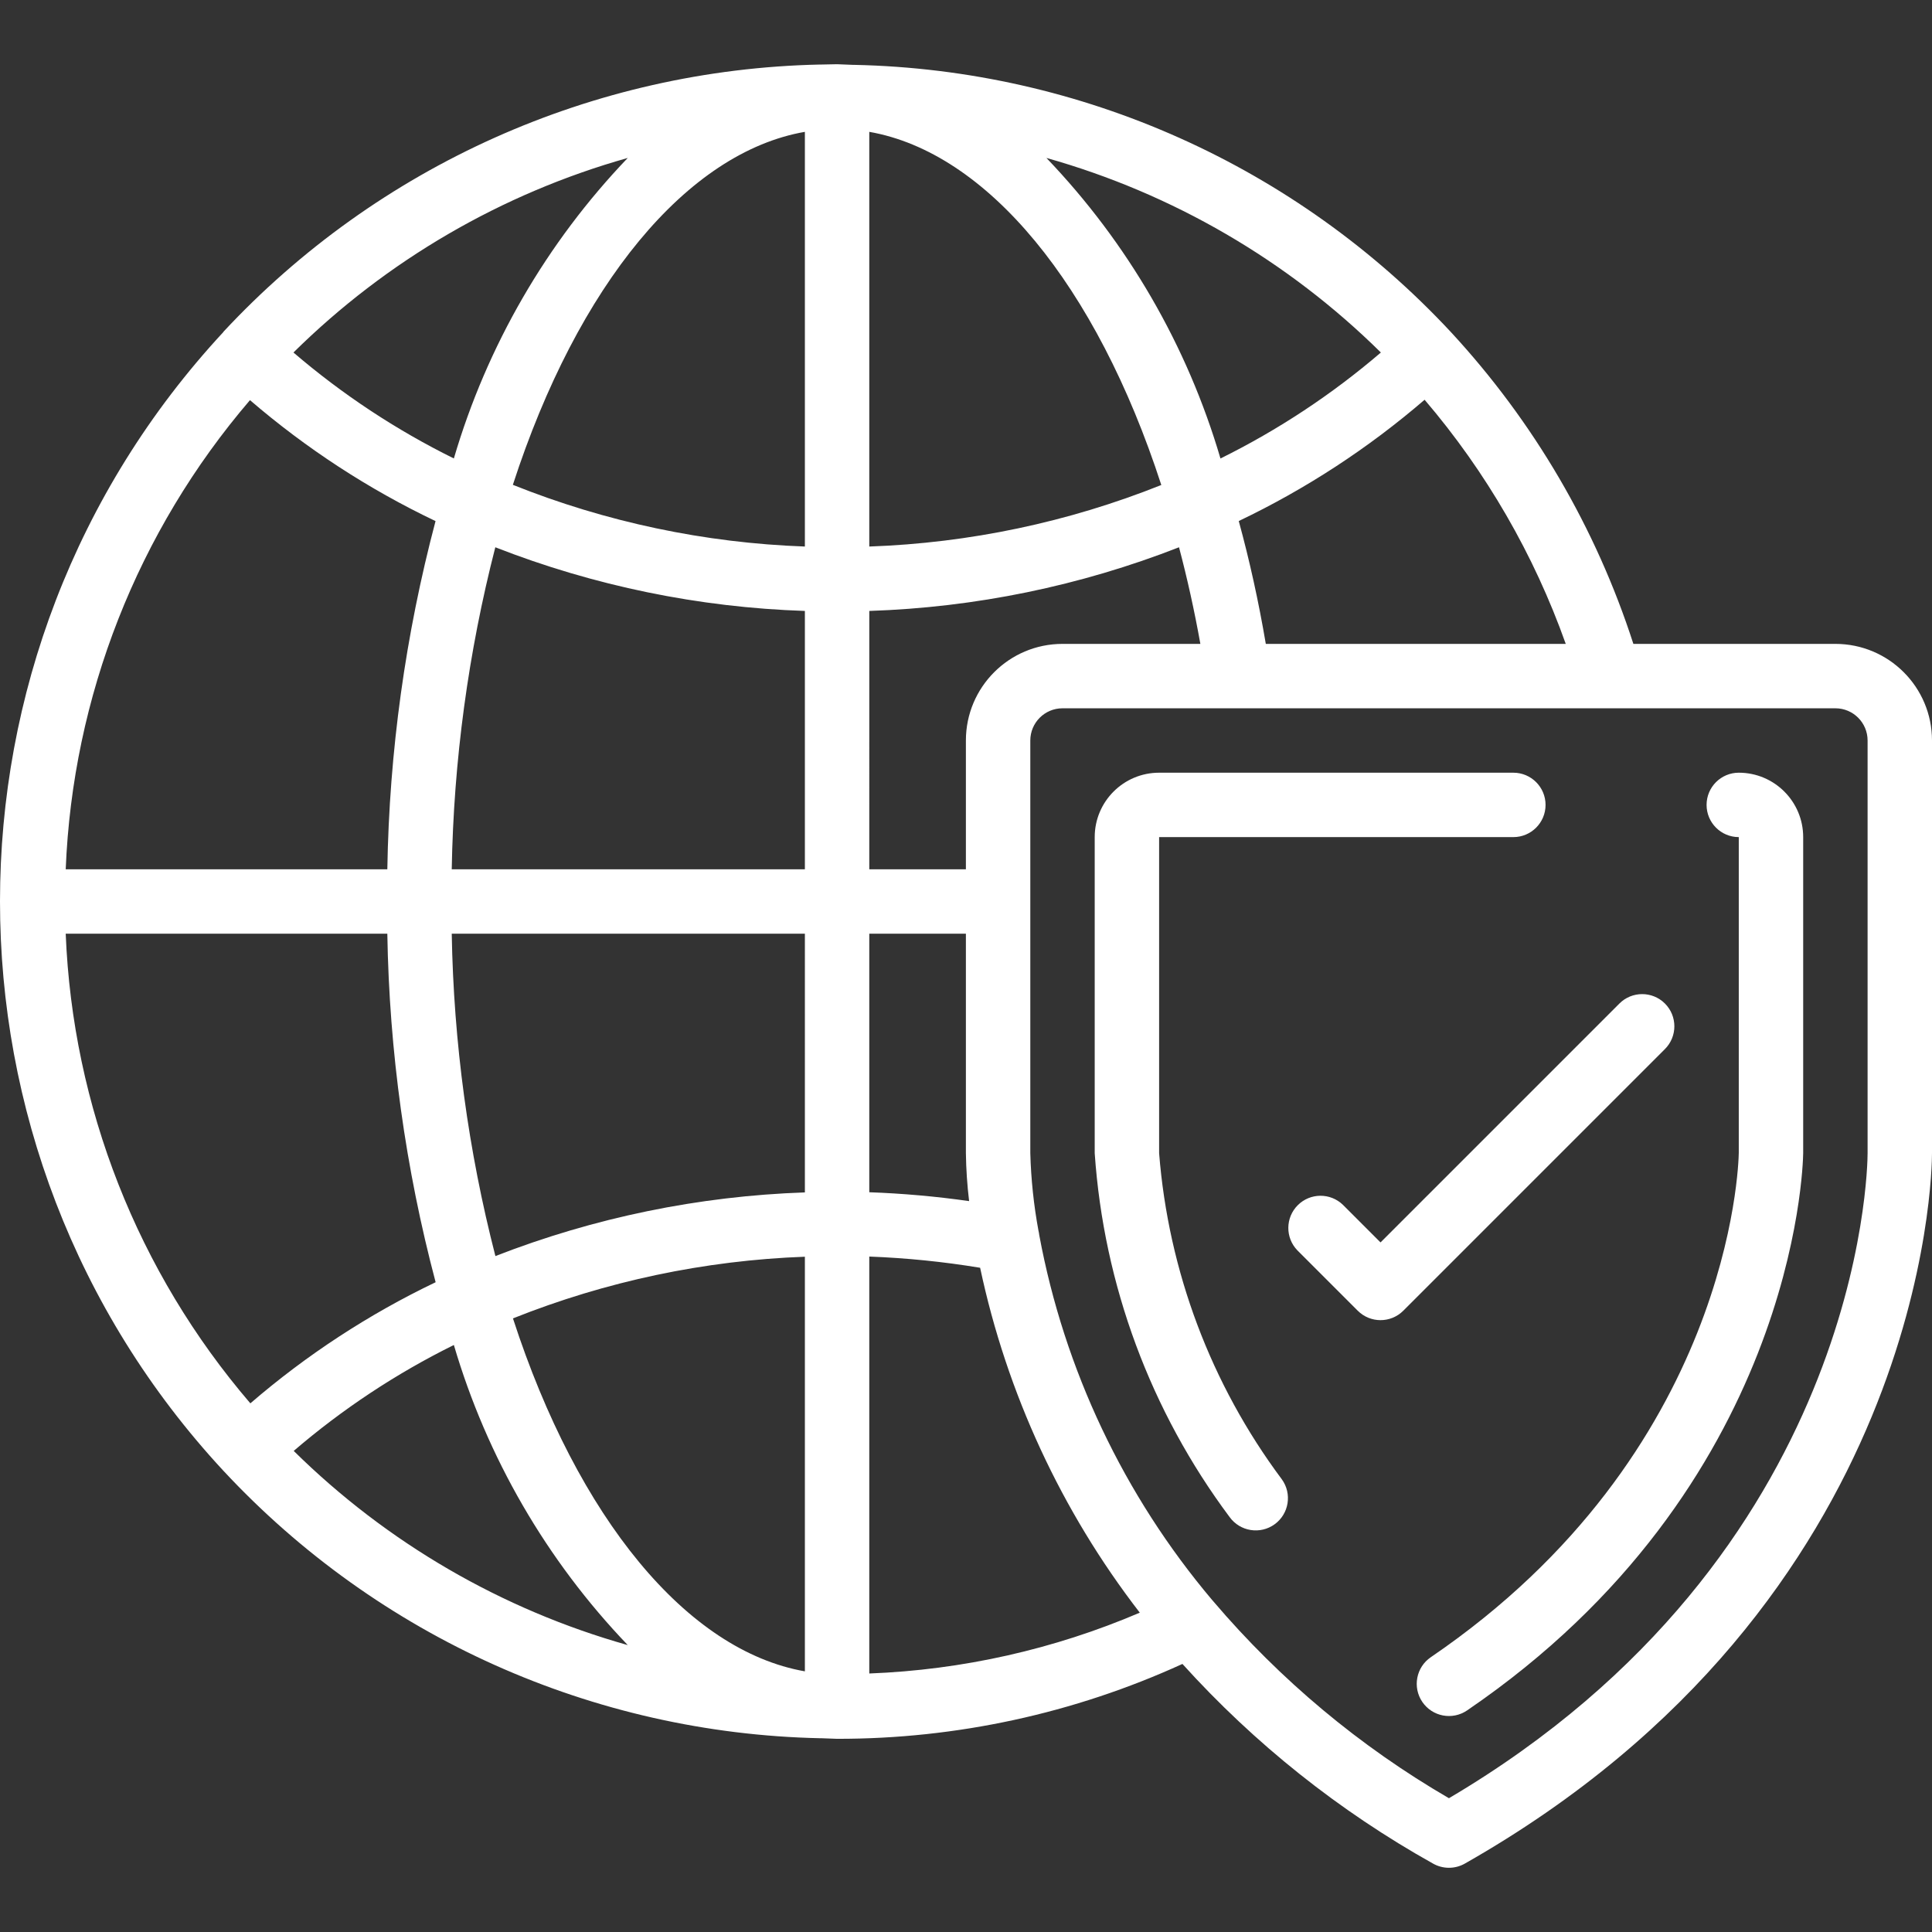
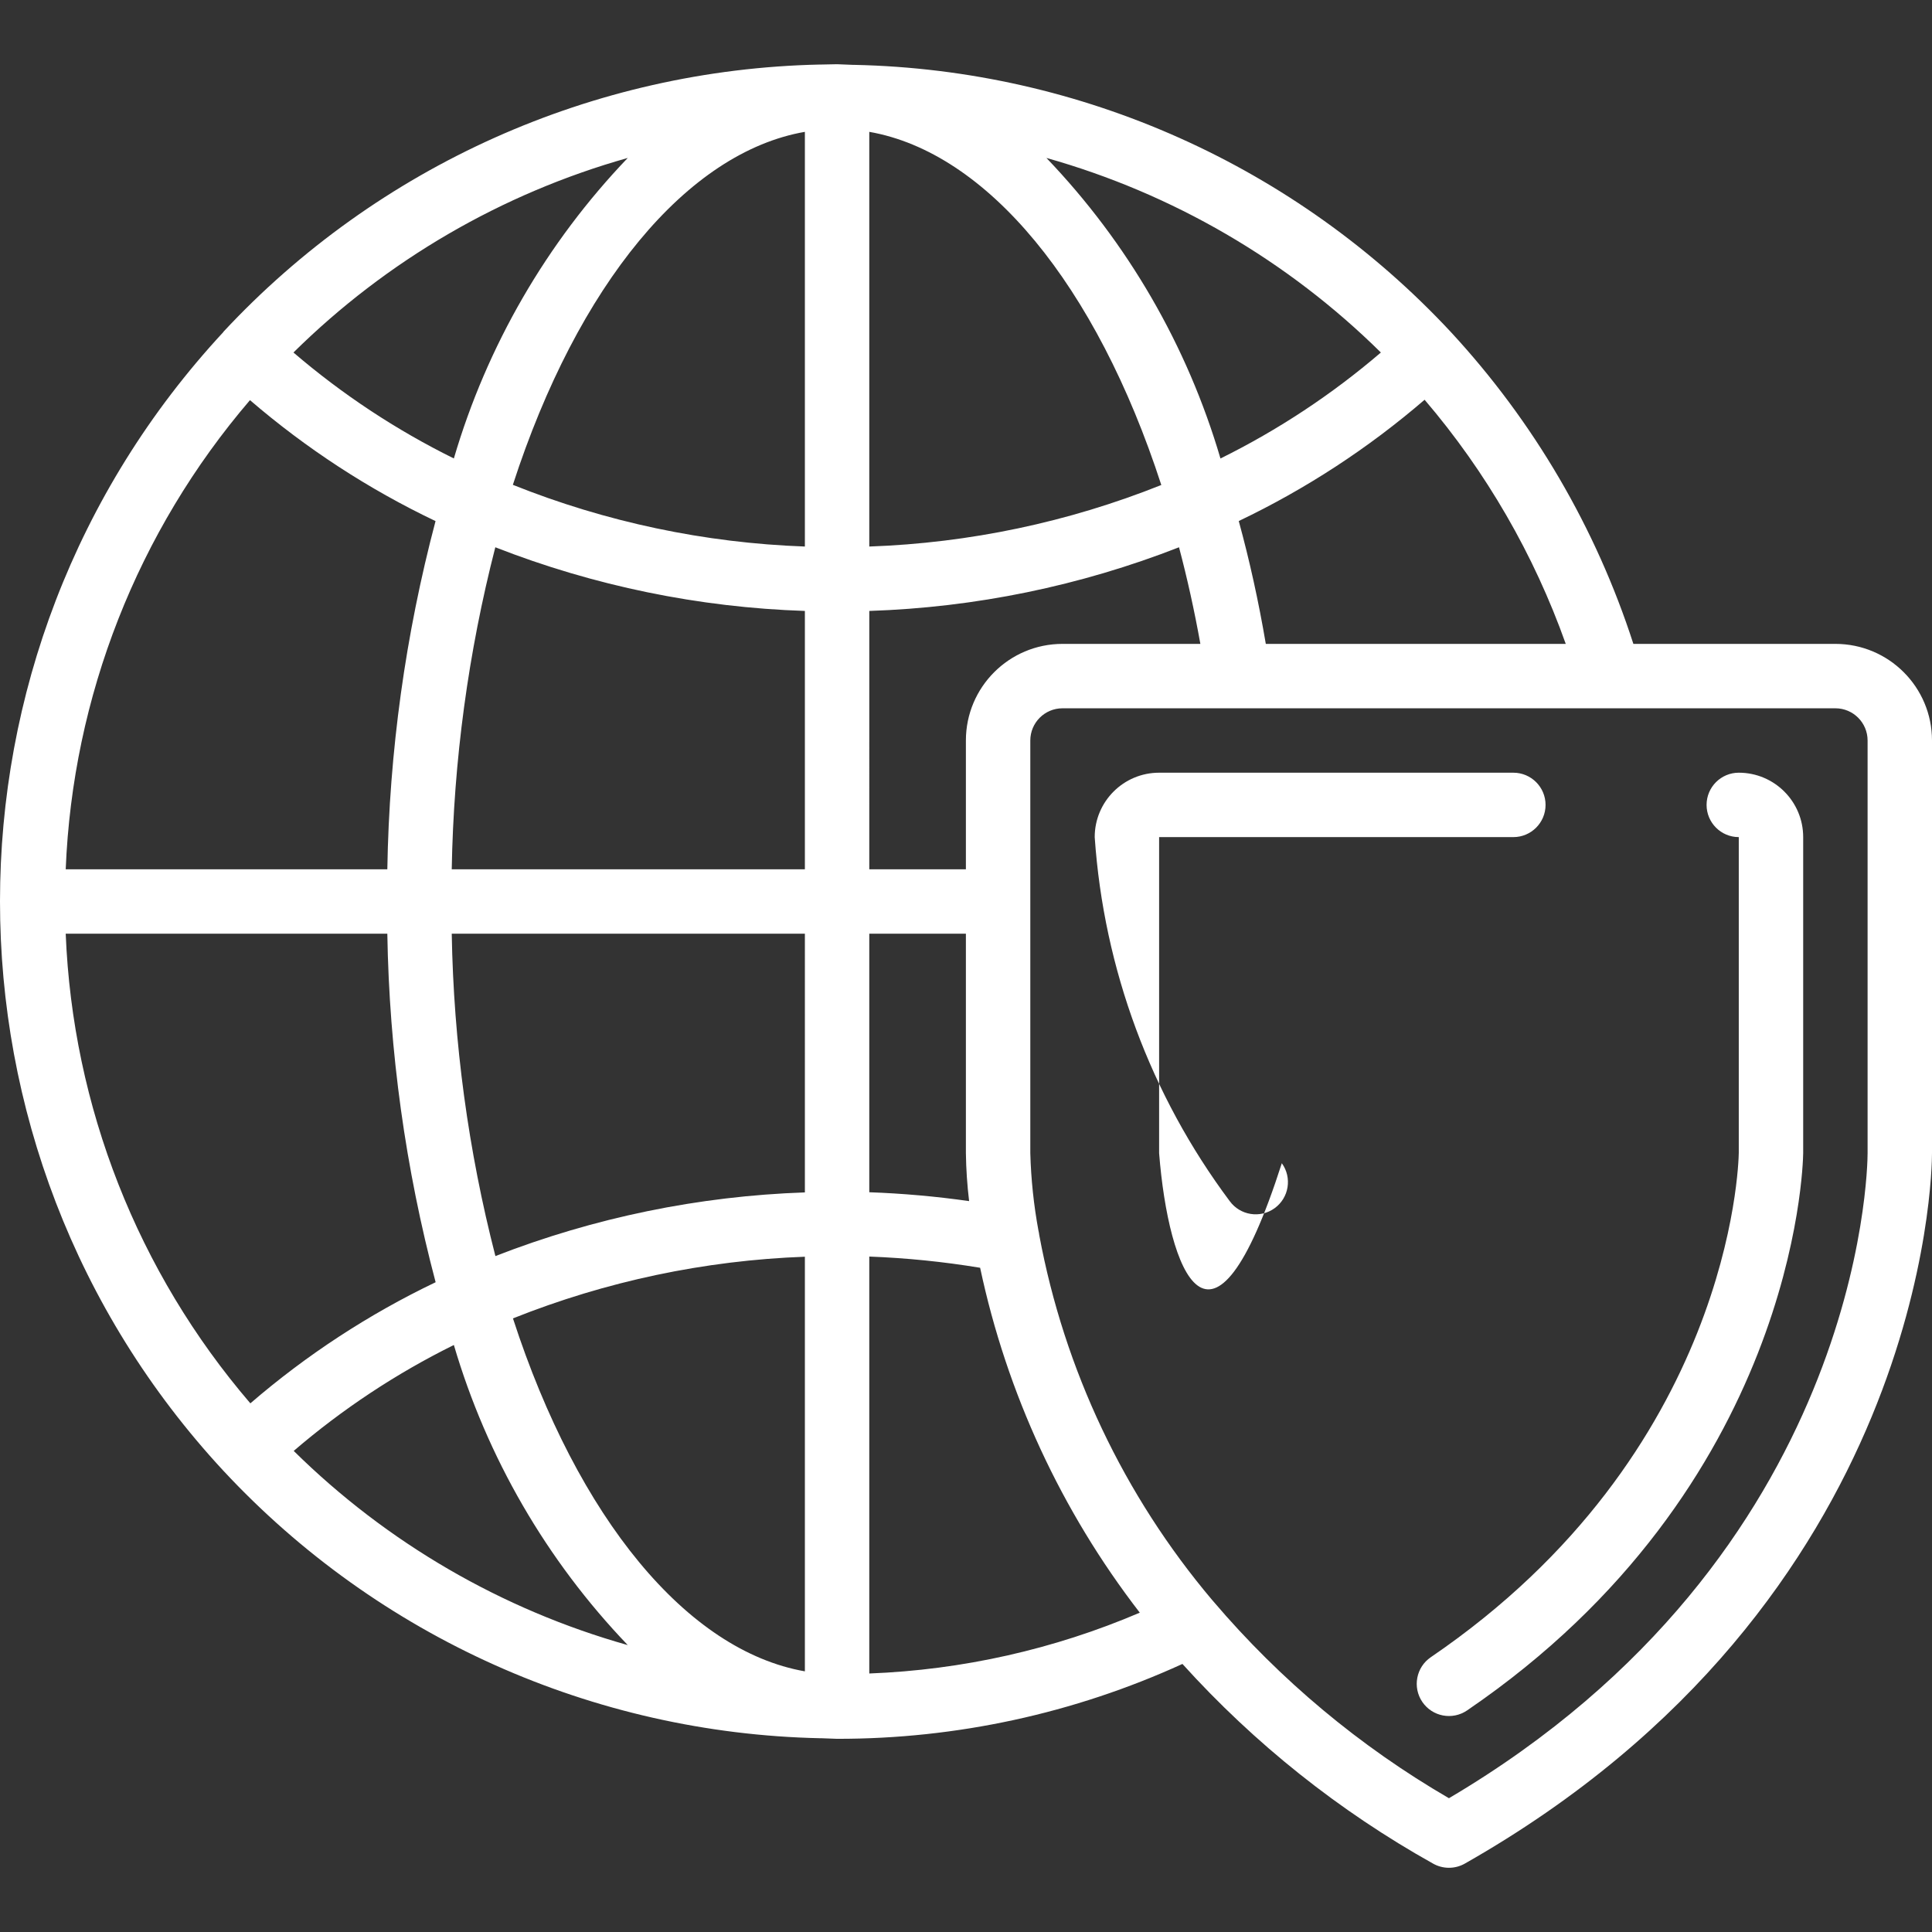
<svg xmlns="http://www.w3.org/2000/svg" version="1.1" id="Capa_1" x="0px" y="0px" viewBox="0 0 511.944 511.944" style="enable-background:new 0 0 511.944 511.944;fill: #fff;" xml:space="preserve">
  <rect x="0" y="0" width="511.944" height="511.944" fill="#333333" stroke="none" />
  <g>
    <g>
      <g>
        <path d="M486.344,170.618h-53.53c-9.921-30.717-26.414-58.905-48.333-82.603c-40.953-43.992-97.965-69.54-158.054-70.827     c-0.119,0-0.256,0-0.367,0l-4.25-0.171l-4.181,0.085c-0.111,0-0.247,0-0.367,0C157.168,18.389,100.151,43.937,59.191,87.93v0.051     c-78.922,85.098-78.922,216.641,0,301.739l0.051,0.051c40.956,43.992,97.971,69.54,158.063,70.827c0.119,0,0.256,0,0.367,0     l4.139,0.154c31.576,0.047,62.79-6.72,91.511-19.84c19.107,21.137,41.542,39.008,66.415,52.907c2.61,1.479,5.804,1.479,8.414,0     c122.385-69.495,123.793-183.433,123.793-188.245V196.218C511.944,182.079,500.483,170.618,486.344,170.618z M166.344,41.85     c-21.512,22.474-37.315,49.783-46.08,79.633c-15.284-7.549-29.563-16.98-42.505-28.075     C102.456,69.011,132.933,51.272,166.344,41.85z M66.24,106.029c14.897,12.815,31.432,23.593,49.169,32.051     c-7.979,30.126-12.269,61.11-12.774,92.271H17.412C19.245,184.599,36.447,140.8,66.24,106.029z M17.412,247.418h85.222     c0.513,31.187,4.811,62.197,12.8,92.348c-17.712,8.478-34.221,19.271-49.092,32.094     C36.484,337.072,19.243,293.225,17.412,247.418z M77.828,384.463c12.918-11.09,27.175-20.519,42.436-28.066     c8.776,29.813,24.578,57.084,46.08,79.522C132.967,426.517,102.515,408.814,77.828,384.463z M213.278,442.874     c-31.164-5.453-60.126-40.457-77.355-93.525c24.657-9.843,50.823-15.371,77.355-16.341V442.874z M213.278,315.966     c-28.09,0.964-55.816,6.668-82.005,16.87c-7.188-27.922-11.072-56.591-11.571-85.419h93.577V315.966z M213.278,161.931v68.42     h-93.577c0.503-28.798,4.378-57.437,11.546-85.333c26.188,10.239,53.928,15.944,82.031,16.87V161.931z M213.278,144.821     c-26.543-0.949-52.722-6.481-77.38-16.35c17.229-53.094,46.199-88.115,77.38-93.534V144.821z M414.895,170.618h-79.479     c-1.9-11.196-4.289-22.047-7.168-32.555c17.768-8.481,34.328-19.288,49.246-32.137     C393.808,125.024,406.484,146.95,414.895,170.618z M365.905,93.408c-12.944,11.094-27.222,20.528-42.505,28.083     c-8.774-29.858-24.592-57.171-46.123-79.642C310.704,51.267,341.196,69.006,365.905,93.408z M230.344,34.938     c31.172,5.461,60.143,40.474,77.38,93.577c-24.661,9.855-50.84,15.372-77.38,16.307V34.938z M230.344,161.888     c28.117-0.922,55.872-6.627,82.074-16.87c2.202,8.311,4.087,16.845,5.658,25.6h-36.531c-14.138,0-25.6,11.461-25.6,25.6v34.133     h-25.6V161.888z M230.344,247.418h25.6v58.155c0.06,4.245,0.344,8.483,0.853,12.698c-8.77-1.247-17.6-2.03-26.453-2.347V247.418z      M230.344,443.445V332.964c9.843,0.373,19.653,1.364,29.372,2.97c7.07,33.252,21.529,64.487,42.308,91.392     C279.317,437.034,255.022,442.497,230.344,443.445z M494.878,305.555c0,4.369-1.638,106.394-110.933,170.94     c-23.604-13.709-44.704-31.335-62.396-52.122c-0.128-0.128-0.213-0.29-0.35-0.401c-23.398-27.712-39.187-61.033-45.815-96.691     c-0.041-0.388-0.11-0.773-0.205-1.152c-1.256-6.785-1.98-13.659-2.167-20.557V196.218c0-4.713,3.82-8.533,8.533-8.533h204.8     c4.713,0,8.533,3.82,8.533,8.533V305.555z" />
        <path d="M460.744,204.751c-4.713,0-8.533,3.82-8.533,8.533s3.821,8.533,8.533,8.533v83.627     c-0.051,3.217-2.082,79.479-81.604,133.683c-3.895,2.653-4.902,7.962-2.249,11.857c2.653,3.895,7.962,4.902,11.857,2.249     c86.758-59.145,89.011-143.949,89.062-147.661v-83.755C477.811,212.392,470.17,204.751,460.744,204.751z" />
-         <path d="M307.144,305.572v-83.755h93.867c4.713,0,8.533-3.82,8.533-8.533s-3.82-8.533-8.533-8.533h-93.867     c-9.426,0-17.067,7.641-17.067,17.067v83.755c2.398,34.912,14.812,68.391,35.755,96.427c2.766,3.817,8.104,4.669,11.921,1.903     s4.669-8.104,1.903-11.921C320.886,366.821,309.615,336.865,307.144,305.572z" />
-         <path d="M441.177,265.918c-3.332-3.331-8.734-3.331-12.066,0l-63.3,63.3l-9.967-9.967c-3.348-3.234-8.671-3.188-11.962,0.104     c-3.292,3.292-3.338,8.614-0.104,11.962l16,16c3.332,3.331,8.734,3.331,12.066,0l69.333-69.333     C444.509,274.652,444.509,269.25,441.177,265.918z" />
+         <path d="M307.144,305.572v-83.755h93.867c4.713,0,8.533-3.82,8.533-8.533s-3.82-8.533-8.533-8.533h-93.867     c-9.426,0-17.067,7.641-17.067,17.067c2.398,34.912,14.812,68.391,35.755,96.427c2.766,3.817,8.104,4.669,11.921,1.903     s4.669-8.104,1.903-11.921C320.886,366.821,309.615,336.865,307.144,305.572z" />
      </g>
    </g>
  </g>
  <g>
</g>
  <g>
</g>
  <g>
</g>
  <g>
</g>
  <g>
</g>
  <g>
</g>
  <g>
</g>
  <g>
</g>
  <g>
</g>
  <g>
</g>
  <g>
</g>
  <g>
</g>
  <g>
</g>
  <g>
</g>
  <g>
</g>
</svg>